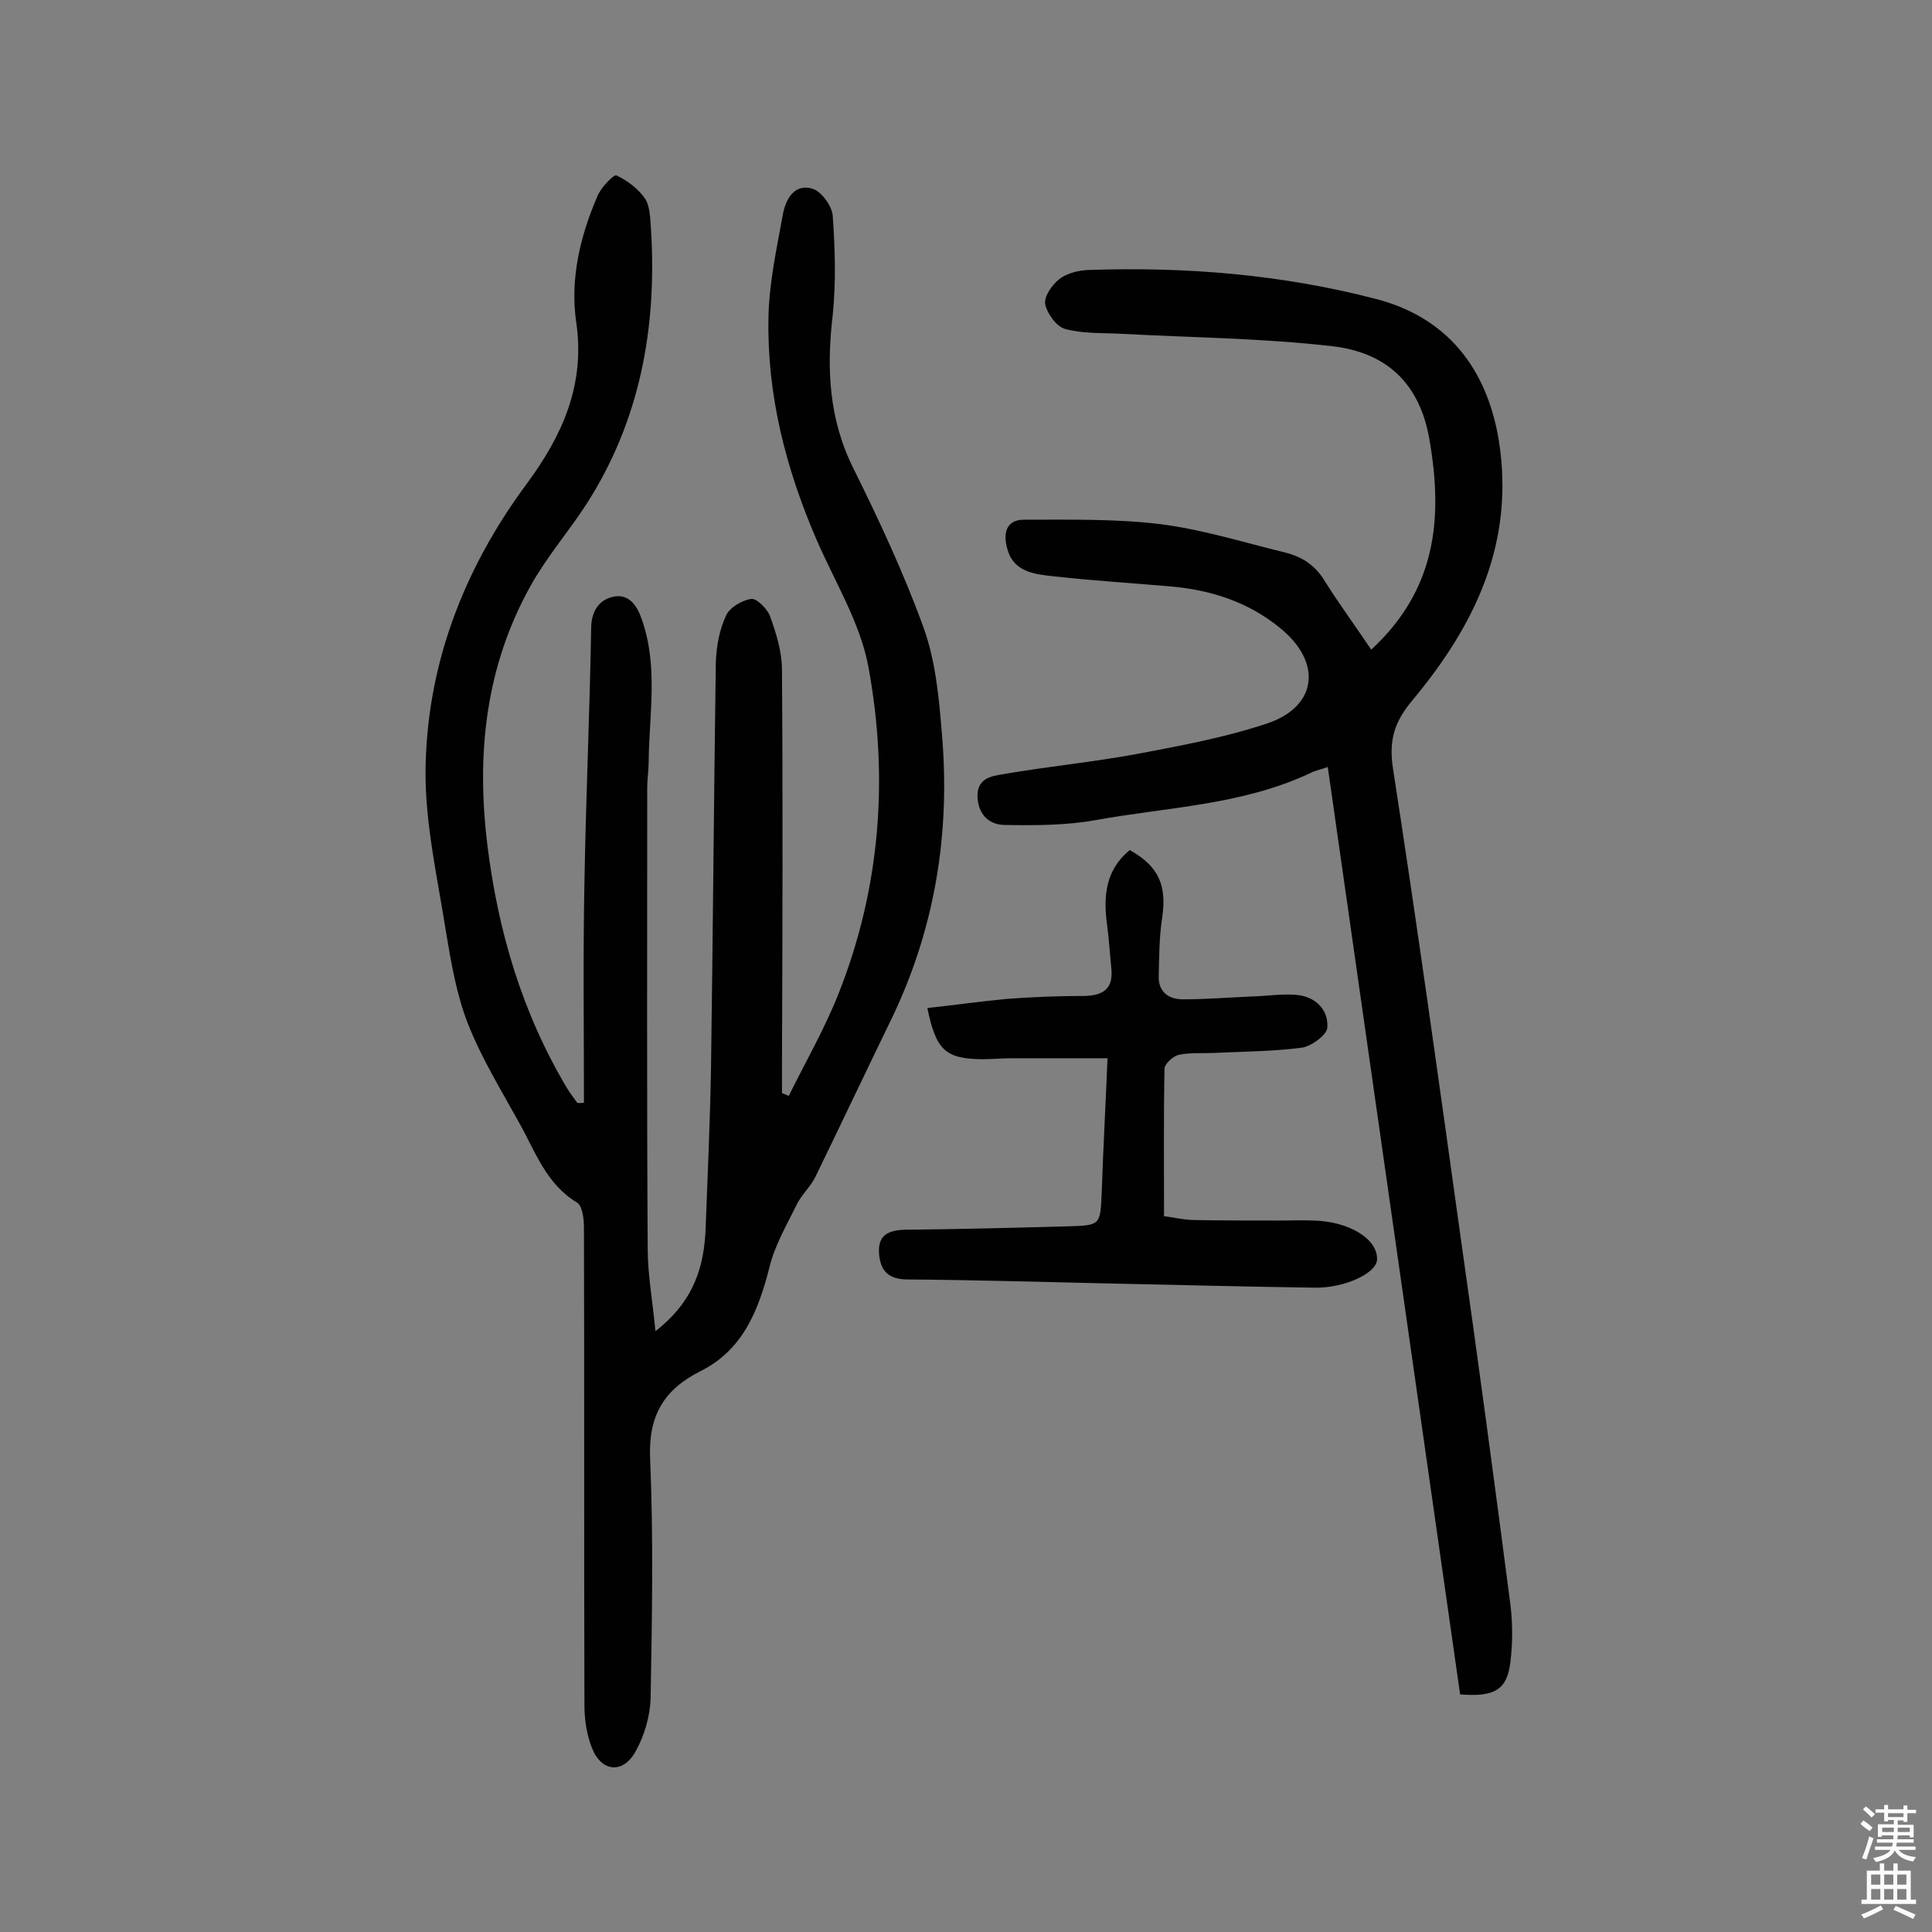
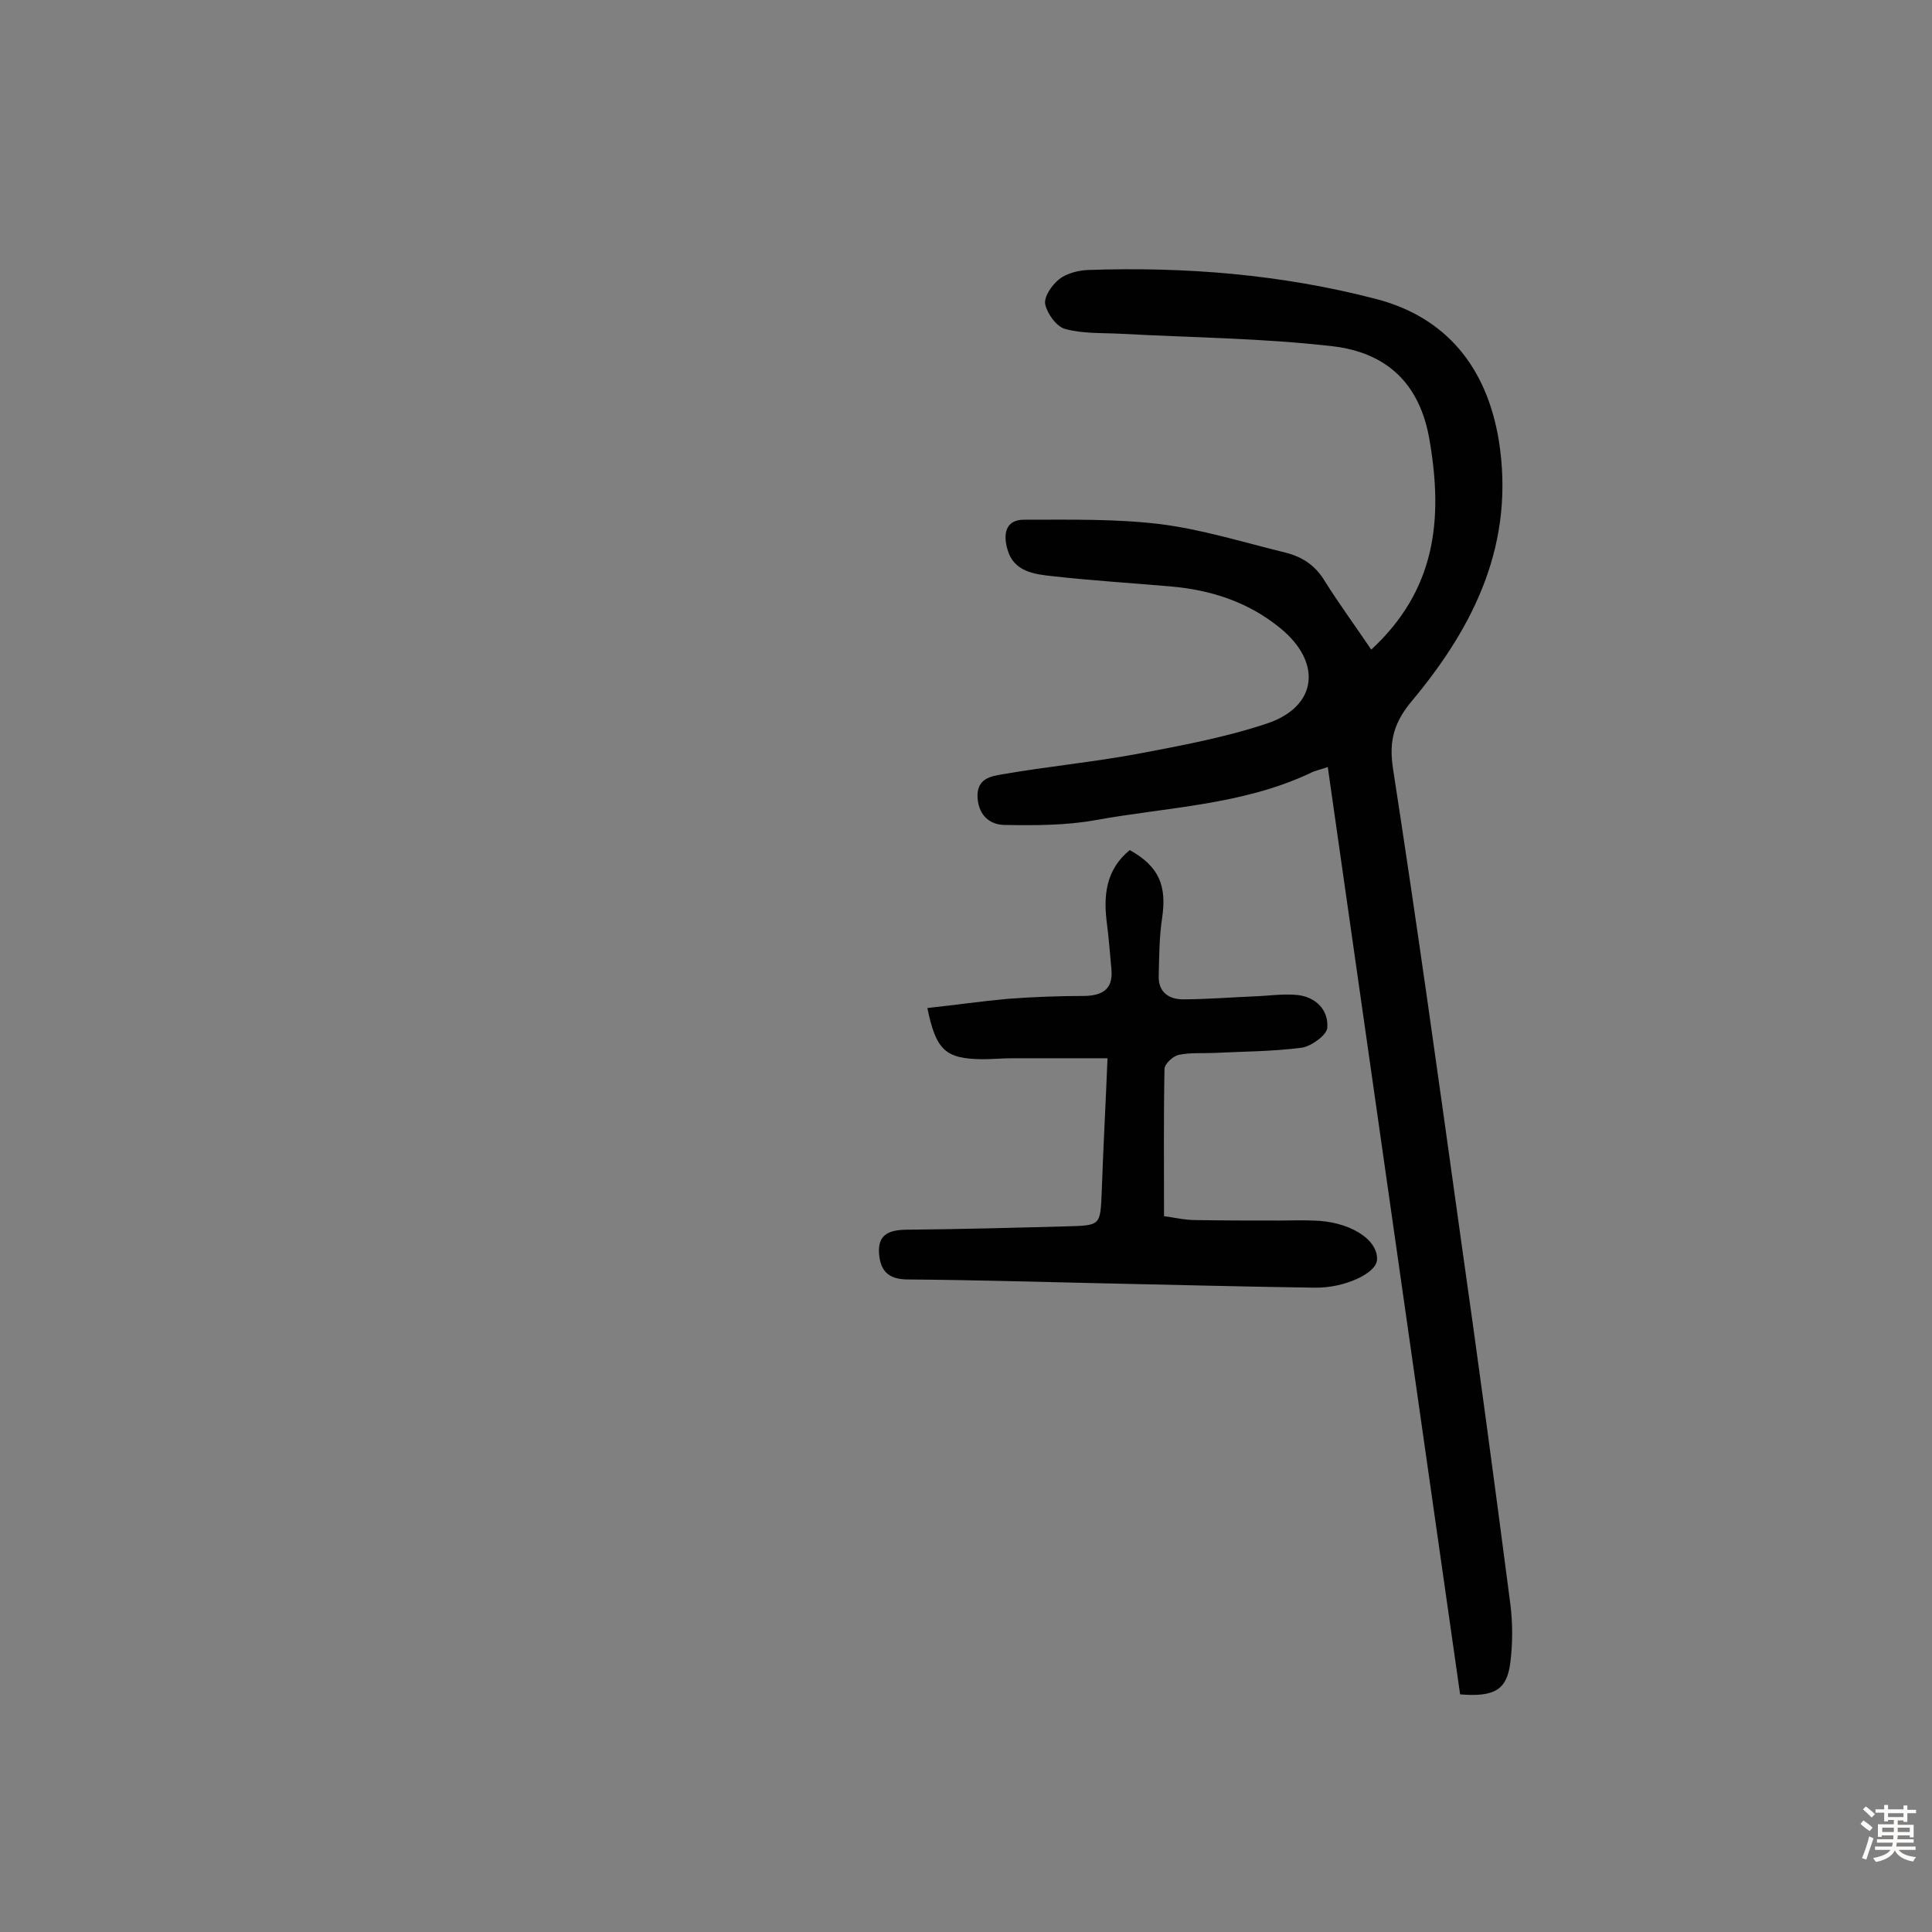
<svg xmlns="http://www.w3.org/2000/svg" enable-background="new 0 0 400 400" viewBox="0 0 400 400">
  <rect x="0" y="0" width="400" height="400" fill="#808080" stroke="none" />
  <g fill="#010102">
-     <path d="m120.9 228.3c0-15.2-.2-30.4.1-45.5.3-17.7 1.1-35.3 1.4-53 .1-3.7 2-5.8 4.8-6.3 3-.5 4.7 1.8 5.7 4.8 3.4 9.7 1.5 19.6 1.4 29.4 0 1.8-.3 3.6-.3 5.3 0 31.8-.1 63.7.1 95.5 0 5.4 1 10.7 1.6 17.1 8-6.2 10.1-13.4 10.4-21.4.4-10.9.9-21.7 1.1-32.6.4-28.1.6-56.2 1-84.3.1-3.3.7-6.8 2.1-9.8.7-1.7 3.3-3.2 5.2-3.5 1.1-.2 3.3 2 3.9 3.5 1.3 3.6 2.5 7.4 2.5 11.2.2 27.5.1 54.9 0 82.4v5.2c.5.2.9.4 1.4.6 3.5-7.1 7.5-14 10.4-21.4 8.6-21.8 10.3-44.6 6.1-67.4-1.7-9.2-7-17.7-10.8-26.5-6.3-14.6-10.2-29.8-9.9-45.7.1-7.2 1.7-14.4 3-21.6.6-3.1 2.4-6.4 6.2-5.2 1.8.6 3.9 3.5 4.1 5.5.5 6.9.7 13.9 0 20.7-1.3 11-.8 21.5 4.3 31.7 5.3 10.7 10.4 21.6 14.5 32.9 2.5 6.9 3.2 14.5 3.8 21.9 1.8 20.6-1.4 40.4-10.4 59.1-5.3 10.9-10.5 21.9-15.8 32.8-1 2-2.8 3.6-3.8 5.6-2.1 4.3-4.6 8.5-5.7 13.1-2.3 9-5.5 17.1-14.3 21.5-7.6 3.8-10.8 9.3-10.4 18.1.7 16.5.4 33.1.1 49.6-.1 3.7-1.3 7.8-3.1 11-2.6 4.7-7 4.3-9-.6-1.1-2.7-1.6-5.9-1.6-8.9-.1-33 0-66-.1-98.9 0-1.8-.3-4.5-1.4-5.2-6.5-3.9-8.7-10.7-12.1-16.7-3.7-6.7-7.7-13.2-10.5-20.3-2.4-6.1-3.5-12.7-4.6-19.3-1.7-10.8-4.2-21.8-4.2-32.6.1-22.1 7.8-42.2 21-60 7.3-9.9 12.1-20.4 10.2-33.4-1.3-8.9.8-17.8 4.4-26.1.7-1.8 3.4-4.5 3.9-4.3 2.3 1.1 4.6 2.8 6 4.9 1.1 1.8 1 4.4 1.2 6.6 1.2 20.2-2.3 39.3-13.4 56.6-3.7 5.7-8.2 10.9-11.5 16.8-9.4 16.8-11.3 34.9-9 53.7 2.2 17.9 7.2 34.8 16.5 50.4.6 1 1.4 2 2.1 3 .2.1.8.1 1.4 0z" />
    <path d="m283.9 134.5c13.3-12.3 14.9-26.8 12.1-43.2-2-12.2-9.2-18.3-20-19.6-14.6-1.7-29.3-1.8-44-2.6-3.9-.2-7.9 0-11.5-1-1.8-.5-3.7-3.2-4.1-5.1-.3-1.6 1.4-4 2.9-5.2s3.9-1.8 5.9-1.9c20.2-.7 40.1.9 59.7 6 14.6 3.8 22.9 14.2 25.4 29.2 3.4 21.2-4.9 38.3-17.8 53.8-3.8 4.5-5 8.3-4.1 14.2 5 32.3 9.5 64.7 14 97 3.6 25.3 7 50.6 10.3 76 .5 4 .5 8.1 0 12.1-.7 5.6-3.2 7.2-10.4 6.6-9.1-63.7-18.2-127.6-27.4-192-1.3.5-2.6.7-3.7 1.3-14.1 6.6-29.5 7-44.4 9.7-6.1 1.1-12.4 1.1-18.7 1-3 0-5.4-1.8-5.7-5.5-.3-4.1 2.7-4.6 5.2-5 9.2-1.6 18.6-2.5 27.8-4.2 9-1.7 18.2-3.4 26.9-6.3 10.5-3.5 11.5-12.7 2.7-19.8-6.6-5.4-14.4-7.9-22.8-8.6-8.1-.7-16.2-1.2-24.2-2.1-3.8-.4-8.1-.9-9.4-5.5-.9-3-.6-6.3 3.6-6.2 9.3 0 18.7-.2 27.9.9 8.8 1.1 17.4 3.8 26 5.9 3.6.9 6.3 2.7 8.3 6.1 2.9 4.6 6.2 9.1 9.5 14z" />
    <path d="m241 251.8c1.8.2 4.1.8 6.5.8 5.8.1 11.7.1 17.5.1 2.3 0 4.5-.1 6.8 0 7.4.1 13.5 3.8 13.3 8.1-.1 2.8-6.7 5.9-12.9 5.8-14.6-.2-29.2-.6-43.8-.9-13.5-.3-26.9-.7-40.4-.8-4 0-5.7-1.7-6-5.3-.3-3.9 1.9-4.9 5.4-5 11.2-.1 22.4-.4 33.6-.7 6.9-.2 6.8-.2 7.1-7.1.3-8.9.8-17.8 1.2-27.7-6.9 0-13.3 0-19.7 0-2.1 0-4.2.2-6.3.2-7.5-.1-9.5-1.8-11.3-10.6 5.6-.6 11.1-1.4 16.6-1.9 5.3-.4 10.7-.6 16-.6 3.8-.1 5.9-1.5 5.5-5.6-.3-3.1-.5-6.1-.9-9.2-.8-5.9-.3-11.3 4.7-15.4 6.1 3.4 7.7 7.4 6.7 14.1-.6 3.9-.6 8-.7 12-.1 3.2 2 4.8 5 4.8 4.8 0 9.7-.4 14.5-.6 3.1-.1 6.2-.6 9.2-.3 3.8.4 6.5 3.1 6.2 6.8-.1 1.5-3.3 3.8-5.2 4.1-6 .8-12.2.8-18.3 1.1-2.4.1-4.9-.1-7.3.4-1.2.3-2.9 1.9-2.9 2.9-.2 9.9-.1 19.9-.1 30.5z" />
  </g>
  <path d="m385.2 377.6.6-.7c.6.4 1.3.9 1.9 1.5l-.6.7c-.8-.5-1.4-1-1.9-1.5zm.3 7.1c.6-1.4 1.1-2.9 1.5-4.5.3.1.6.3.9.4-.5 1.4-1 2.9-1.5 4.4zm.2-10.1.6-.6c.7.5 1.3 1.1 1.9 1.6l-.7.7c-.6-.6-1.2-1.2-1.8-1.7zm8.4-.8h.8v.9h1.8v.7h-1.8v1.8h-.8v-.3h-1.2v.9h3.3v2.6h-.8v-.4h-2.5c0 .3 0 .6-.1.8h3.4v.7h-3.5c0 .3-.1.6-.1.8h4v.7h-3.5c.7.9 1.9 1.3 3.6 1.5-.2.2-.4.5-.6.9-1.9-.3-3.2-1.1-3.8-2.3-.5 1.1-1.8 2-3.9 2.4-.2-.3-.4-.5-.6-.8 1.9-.4 3.1-.9 3.6-1.7h-3.2v-.7h3.5c.1-.2.1-.5.2-.8h-3.3v-.7h3.4c0-.2 0-.5 0-.8h-2.4v.3h-.8v-2.6h3.3v-.9h-1.2v.3h-.8v-1.8h-1.8v-.7h1.8v-.9h.8v.9h3.2zm-4.4 5.5h2.4c0-.3 0-.6 0-.9h-2.4zm1.2-3.1h3.2v-.8h-3.2zm4.4 2.2h-2.4v.9h2.5v-.9z" fill="#fcfbfa" />
-   <path d="m389.2 385.8h.9v1.5h1.9v-1.5h.9v1.5h2.7v6h1.1v.9h-11.3v-.9h1.1v-6h2.7zm.2 8.7.5.8c-1.2.6-2.5 1.3-4 1.9-.2-.3-.3-.6-.6-.8 1.6-.6 3-1.3 4.1-1.9zm-2-4.3h1.9v-2.1h-1.9zm0 3.1h1.9v-2.2h-1.9zm2.7-3.1h1.9v-2.1h-1.9zm0 3.1h1.9v-2.2h-1.9zm2.4 1.3c1.4.6 2.7 1.2 4.1 1.8l-.5.9c-1.5-.7-2.8-1.4-4.1-1.9zm2.2-6.5h-1.9v2.1h1.9zm-1.9 5.2h1.9v-2.2h-1.9z" fill="#fcfbfa" />
</svg>